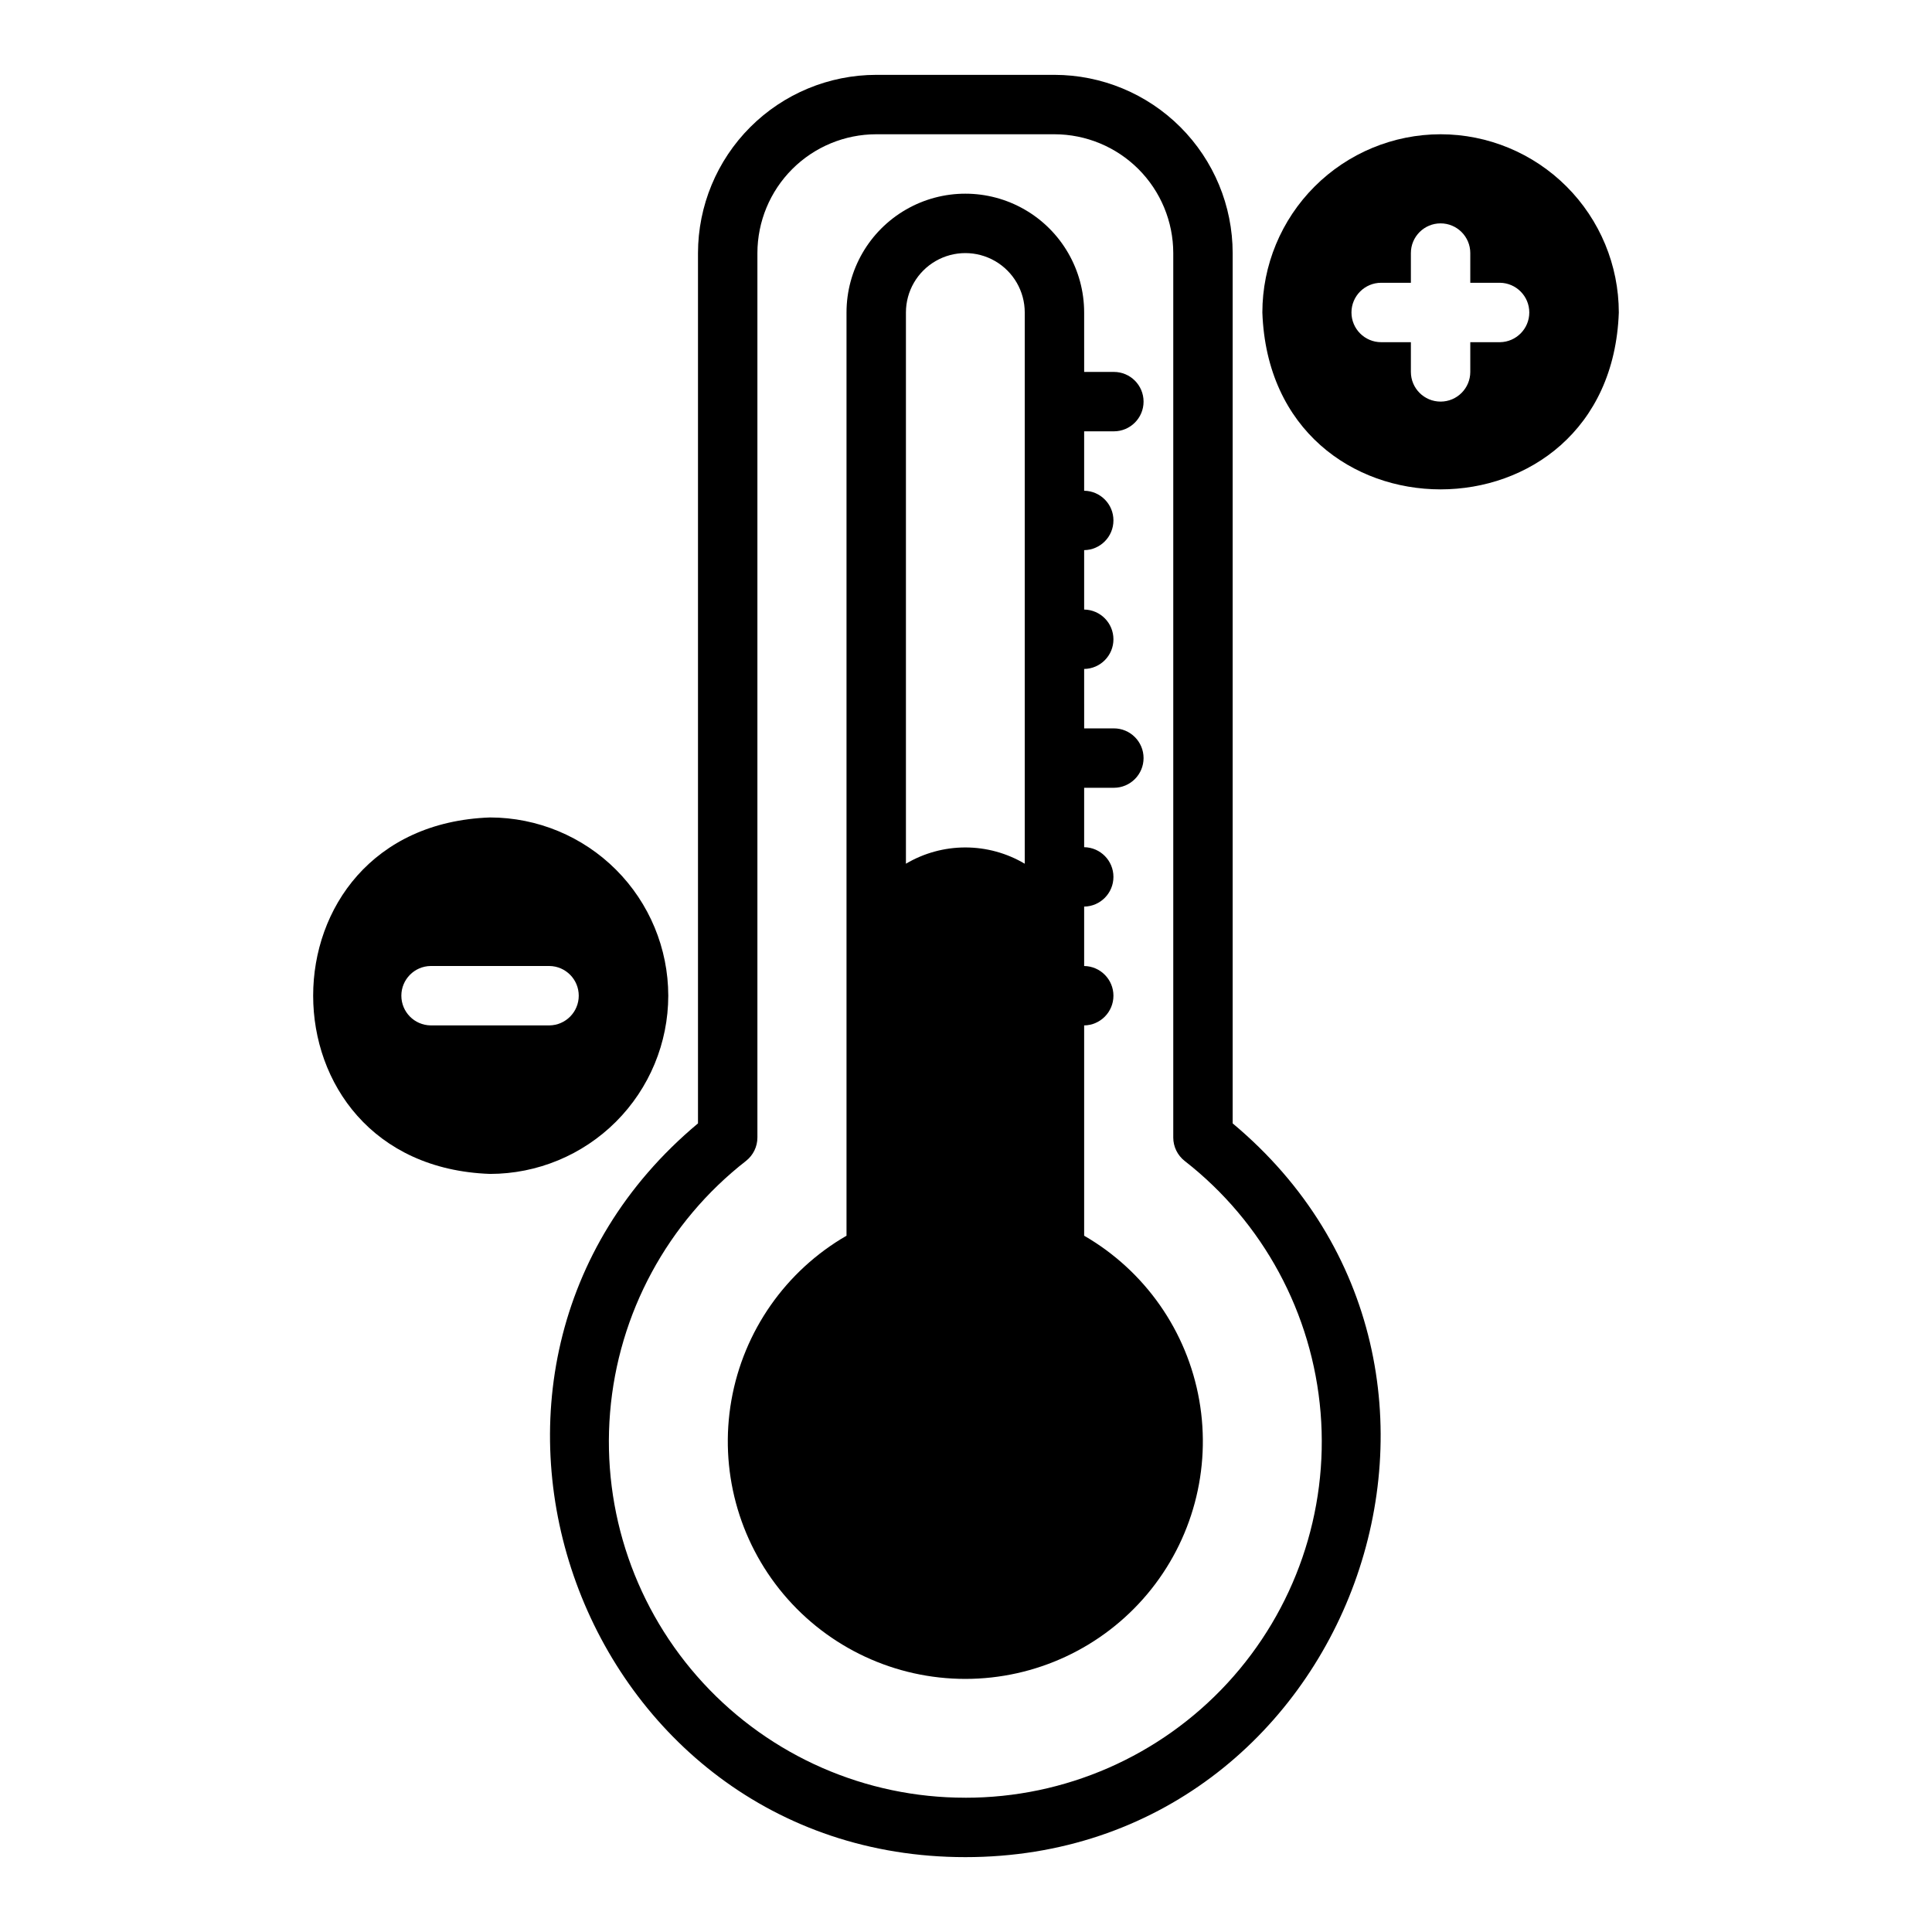
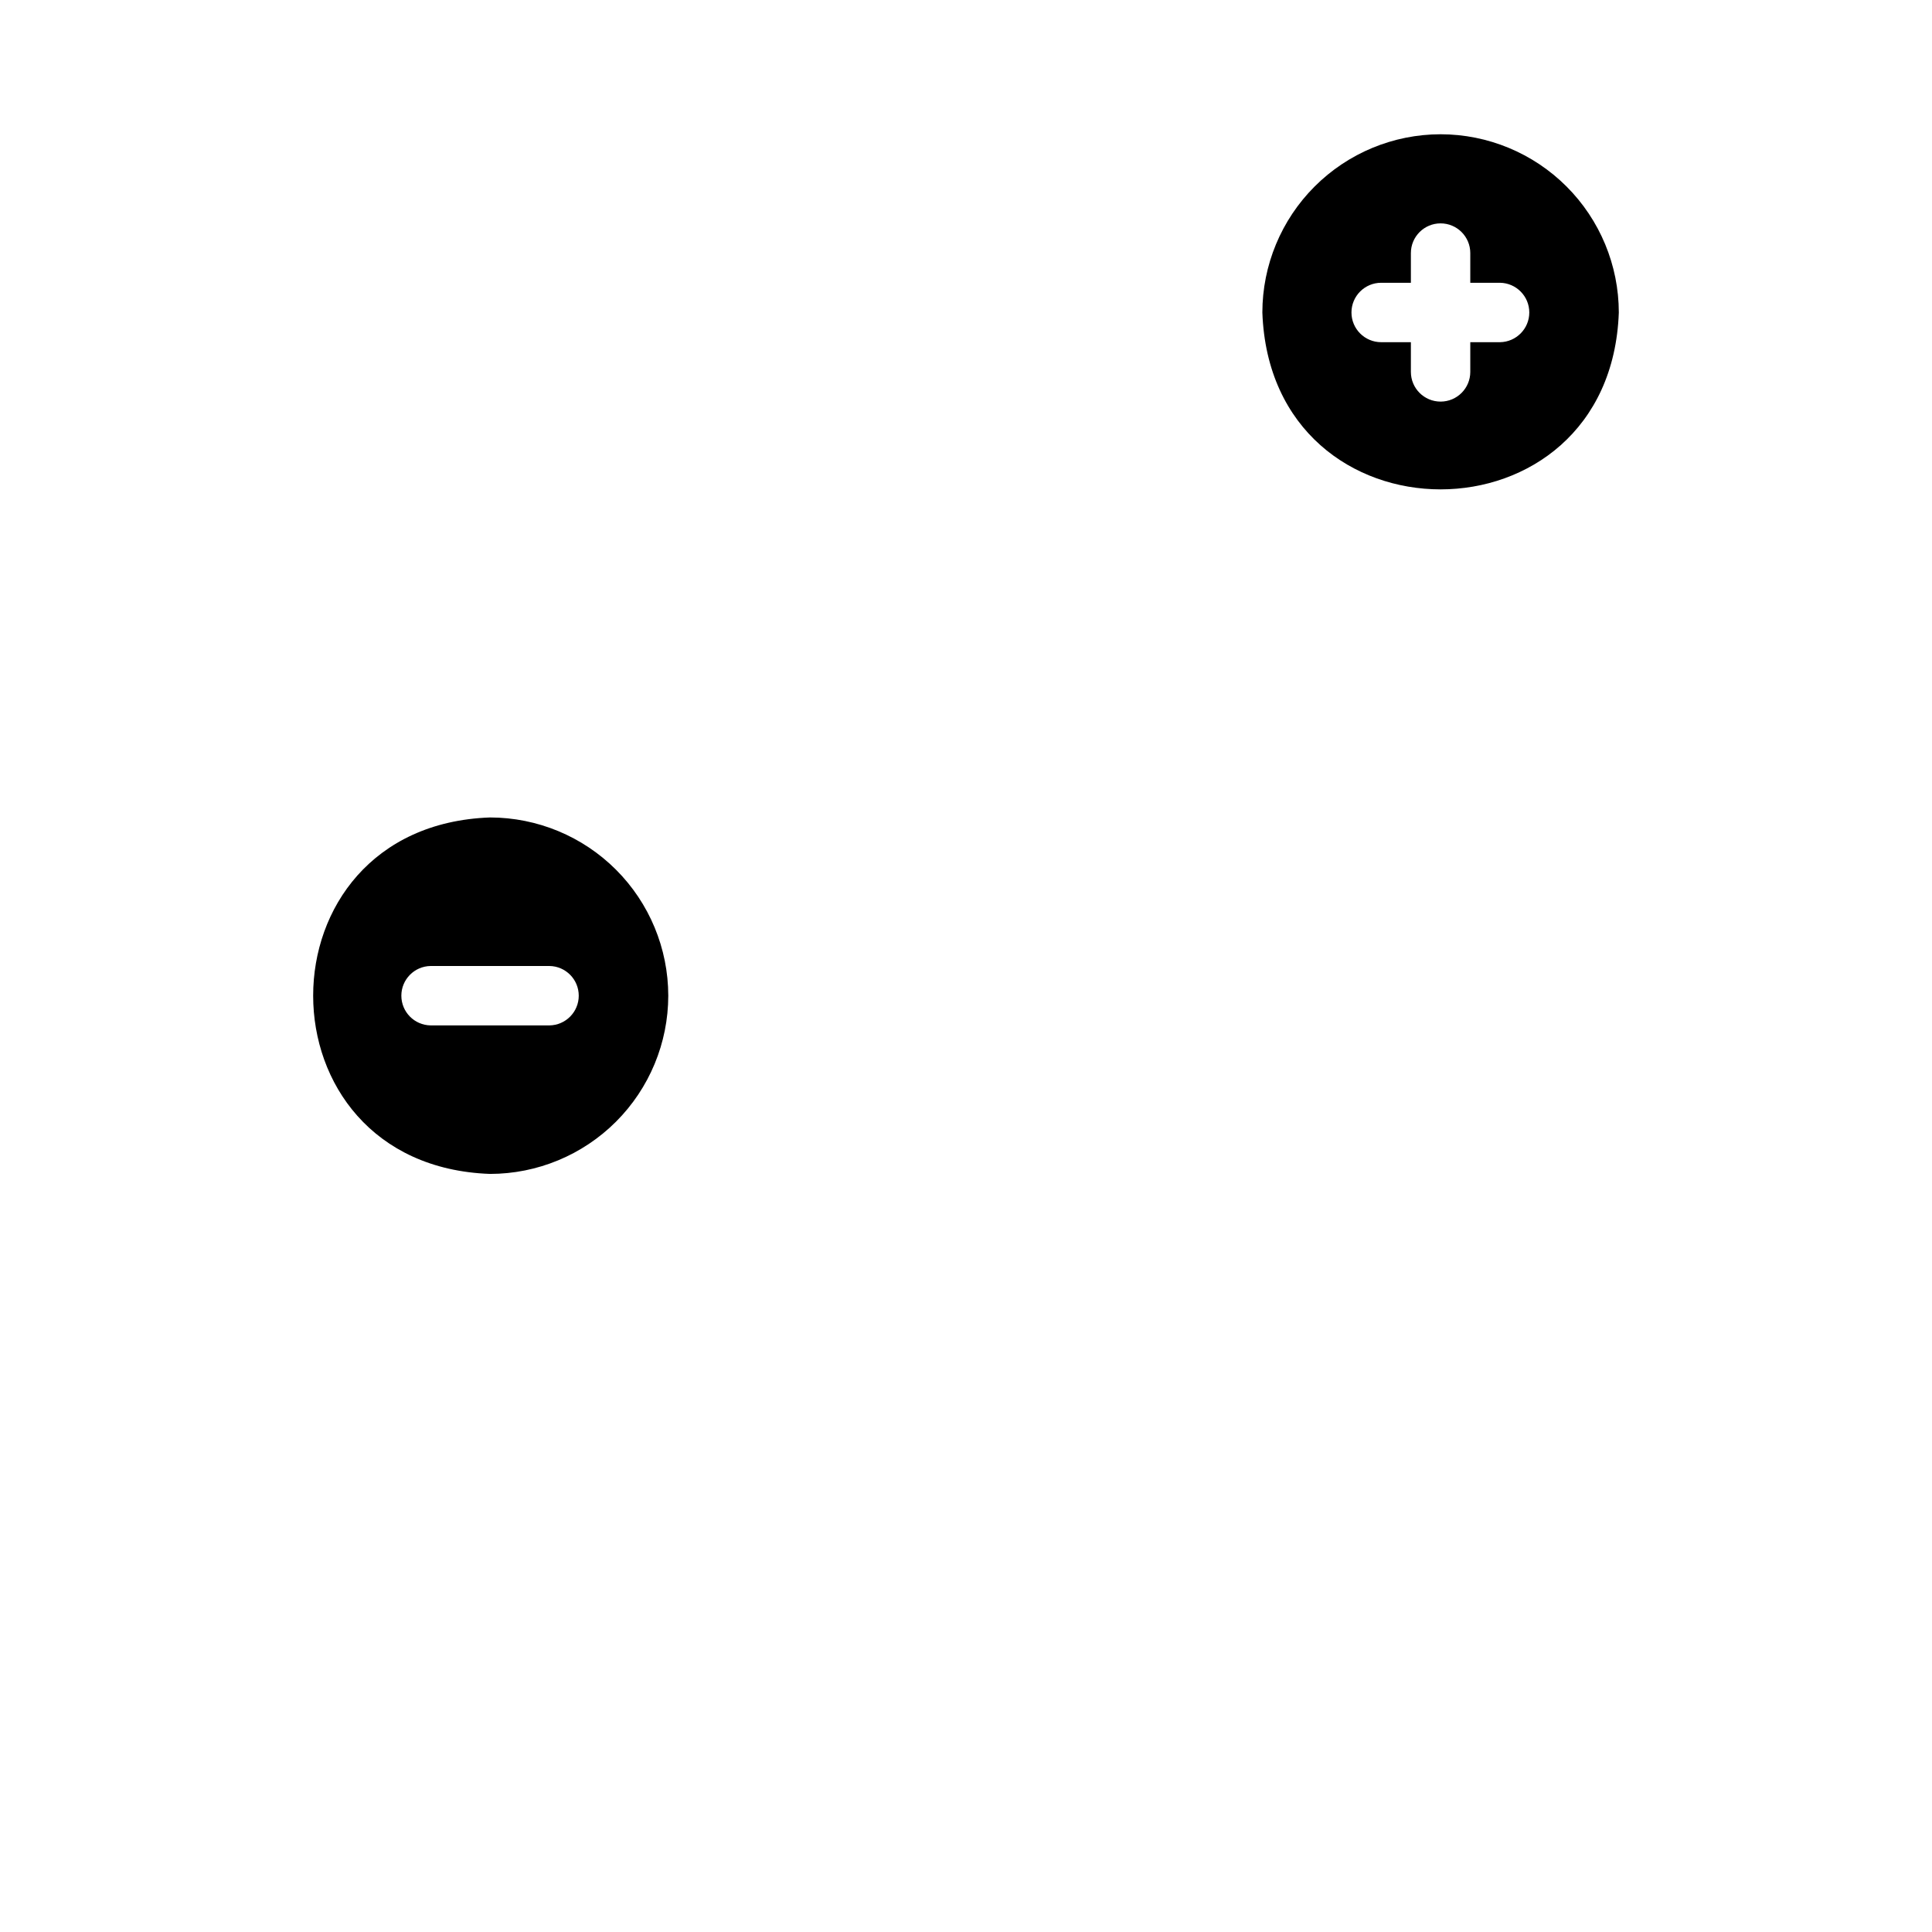
<svg xmlns="http://www.w3.org/2000/svg" fill="#000000" width="800px" height="800px" version="1.1" viewBox="144 144 512 512">
  <g>
-     <path d="m470.67 441.71v-230.64c-0.012-12.523-4.992-24.527-13.848-33.383-8.855-8.855-20.859-13.836-33.383-13.852h-47.23c-12.523 0.016-24.531 4.996-33.383 13.852-8.855 8.855-13.836 20.859-13.852 33.383v230.64c-78.414 65.516-31.242 194.46 70.852 194.45 102.09 0.008 149.26-128.95 70.844-194.45zm-70.848 178.7c-26.383 0.031-51.574-10.984-69.461-30.375-17.891-19.391-26.844-45.387-24.688-71.684 2.156-26.293 15.223-50.484 36.031-66.703 1.902-1.492 3.016-3.777 3.016-6.199v-234.38c0.008-8.348 3.328-16.352 9.23-22.258 5.902-5.902 13.906-9.223 22.258-9.23h47.23c8.348 0.008 16.352 3.328 22.258 9.23 5.902 5.906 9.223 13.91 9.23 22.258v234.39c0 2.418 1.113 4.699 3.012 6.195 20.809 16.219 33.875 40.41 36.031 66.703 2.156 26.297-6.797 52.293-24.684 71.684-17.891 19.391-43.082 30.406-69.465 30.375z" />
-     <path d="m431.31 471.48v-55.734c4.305-0.059 7.762-3.566 7.762-7.871 0-4.305-3.457-7.812-7.762-7.871v-15.746c4.305-0.059 7.762-3.566 7.762-7.871 0-4.305-3.457-7.812-7.762-7.871v-15.746h7.875c4.344 0 7.871-3.523 7.871-7.871 0-4.348-3.527-7.871-7.871-7.871h-7.871l-0.004-15.746c4.305-0.059 7.762-3.566 7.762-7.871s-3.457-7.812-7.762-7.871v-15.746c4.305-0.059 7.762-3.566 7.762-7.871 0-4.305-3.457-7.812-7.762-7.871v-15.746h7.875c4.344 0 7.871-3.523 7.871-7.871 0-4.348-3.527-7.871-7.871-7.871h-7.871l-0.004-15.746c0-11.25-6-21.645-15.742-27.27-9.742-5.625-21.746-5.625-31.488 0s-15.746 16.02-15.746 27.27v244.66c-16.109 9.309-27.273 25.262-30.504 43.586-3.227 18.32 1.816 37.133 13.777 51.383 11.961 14.25 29.613 22.48 48.215 22.48 18.605 0 36.258-8.23 48.219-22.48 11.957-14.25 17-33.062 13.773-51.383-3.227-18.324-14.395-34.277-30.504-43.586zm-47.23-98.586v-146.08c0-5.625 3-10.82 7.871-13.633 4.871-2.812 10.875-2.812 15.746 0 4.871 2.812 7.871 8.008 7.871 13.633v146.08c-4.769-2.824-10.207-4.312-15.746-4.312-5.539 0-10.977 1.488-15.742 4.312z" />
    <path d="m525.77 179.58c-12.523 0.012-24.527 4.992-33.383 13.848-8.855 8.855-13.836 20.863-13.848 33.383 2.215 62.512 92.258 62.496 94.465 0-0.016-12.523-4.996-24.527-13.852-33.383-8.855-8.855-20.859-13.836-33.383-13.848zm15.742 55.105h-7.871v7.871c0 4.348-3.523 7.871-7.871 7.871-4.348 0-7.871-3.523-7.871-7.871v-7.871h-7.871c-4.348 0-7.875-3.527-7.875-7.875s3.527-7.871 7.875-7.871h7.871v-7.871c0-4.348 3.523-7.871 7.871-7.871 4.348 0 7.871 3.523 7.871 7.871v7.871h7.875c4.301 0.062 7.762 3.566 7.762 7.871s-3.461 7.812-7.762 7.875z" />
    <path d="m321.1 407.87c-0.016-12.523-4.996-24.527-13.848-33.383-8.855-8.855-20.863-13.836-33.383-13.852-62.512 2.215-62.496 92.258 0 94.465 12.52-0.012 24.527-4.992 33.383-13.848 8.852-8.855 13.832-20.859 13.848-33.383zm-31.488 7.871h-31.488c-4.305-0.059-7.762-3.566-7.762-7.871 0-4.305 3.457-7.812 7.762-7.871h31.488c4.305 0.059 7.762 3.566 7.762 7.871 0 4.305-3.457 7.809-7.762 7.871z" />
  </g>
</svg>